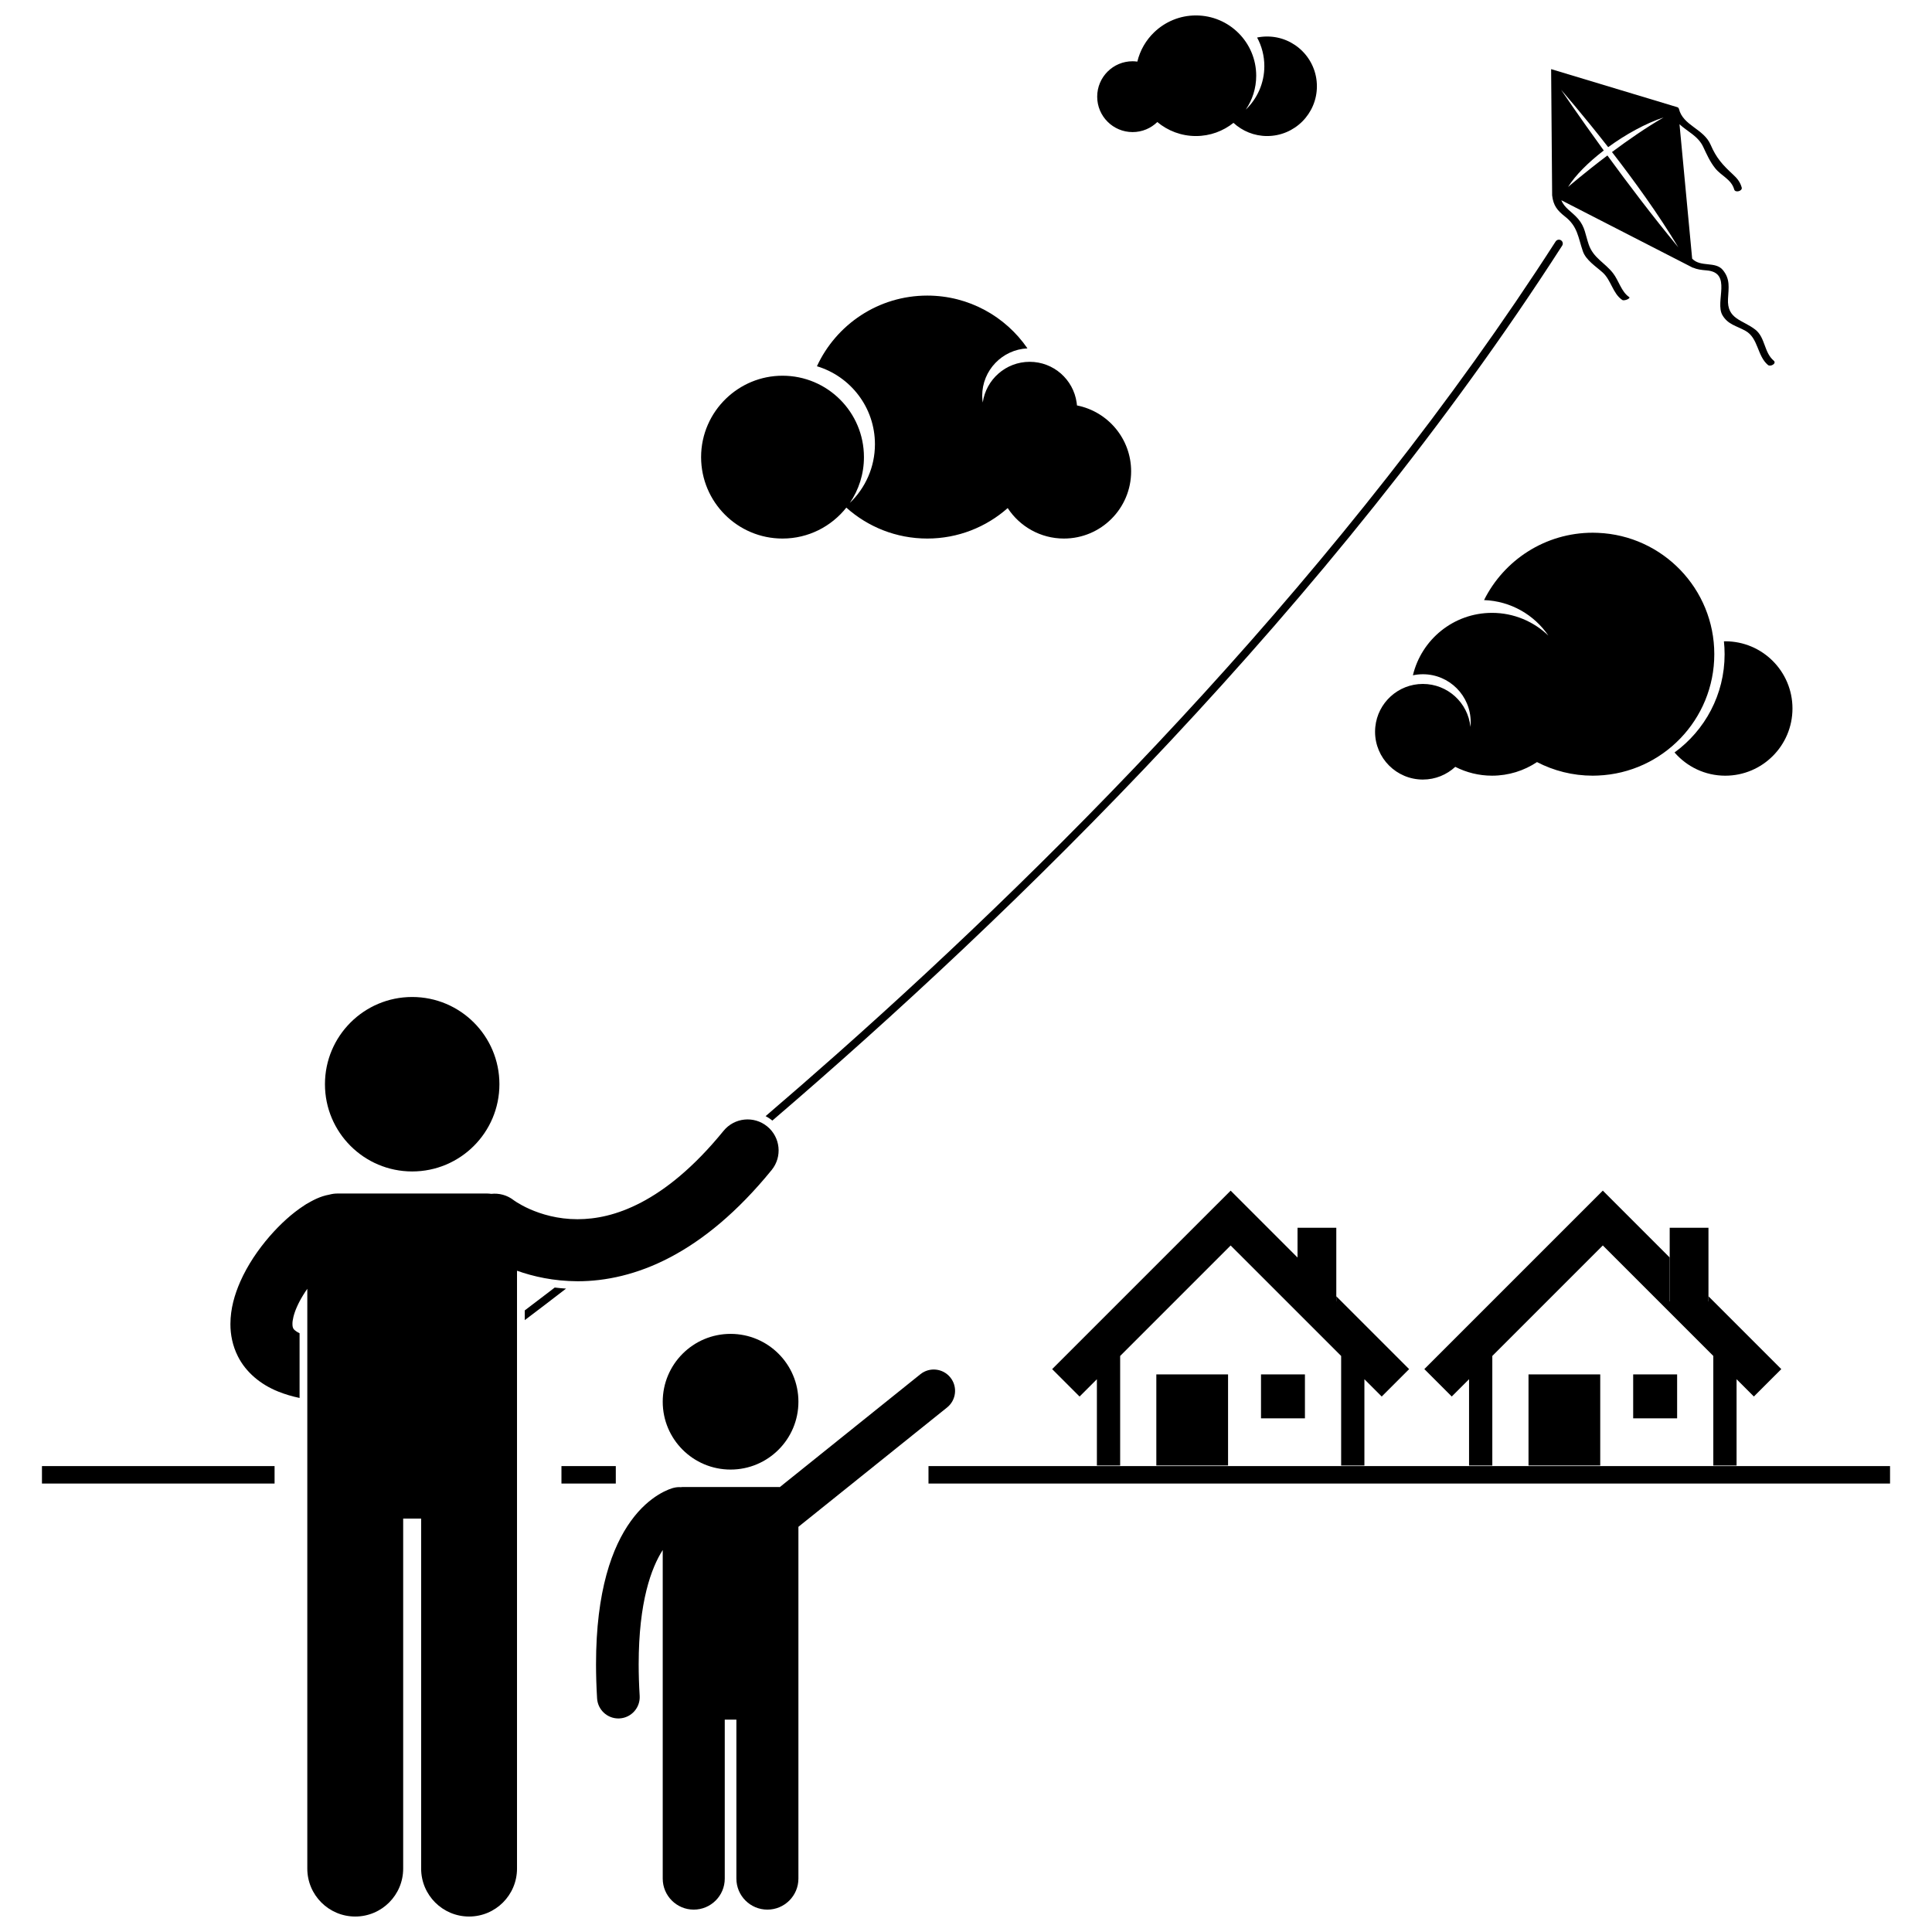
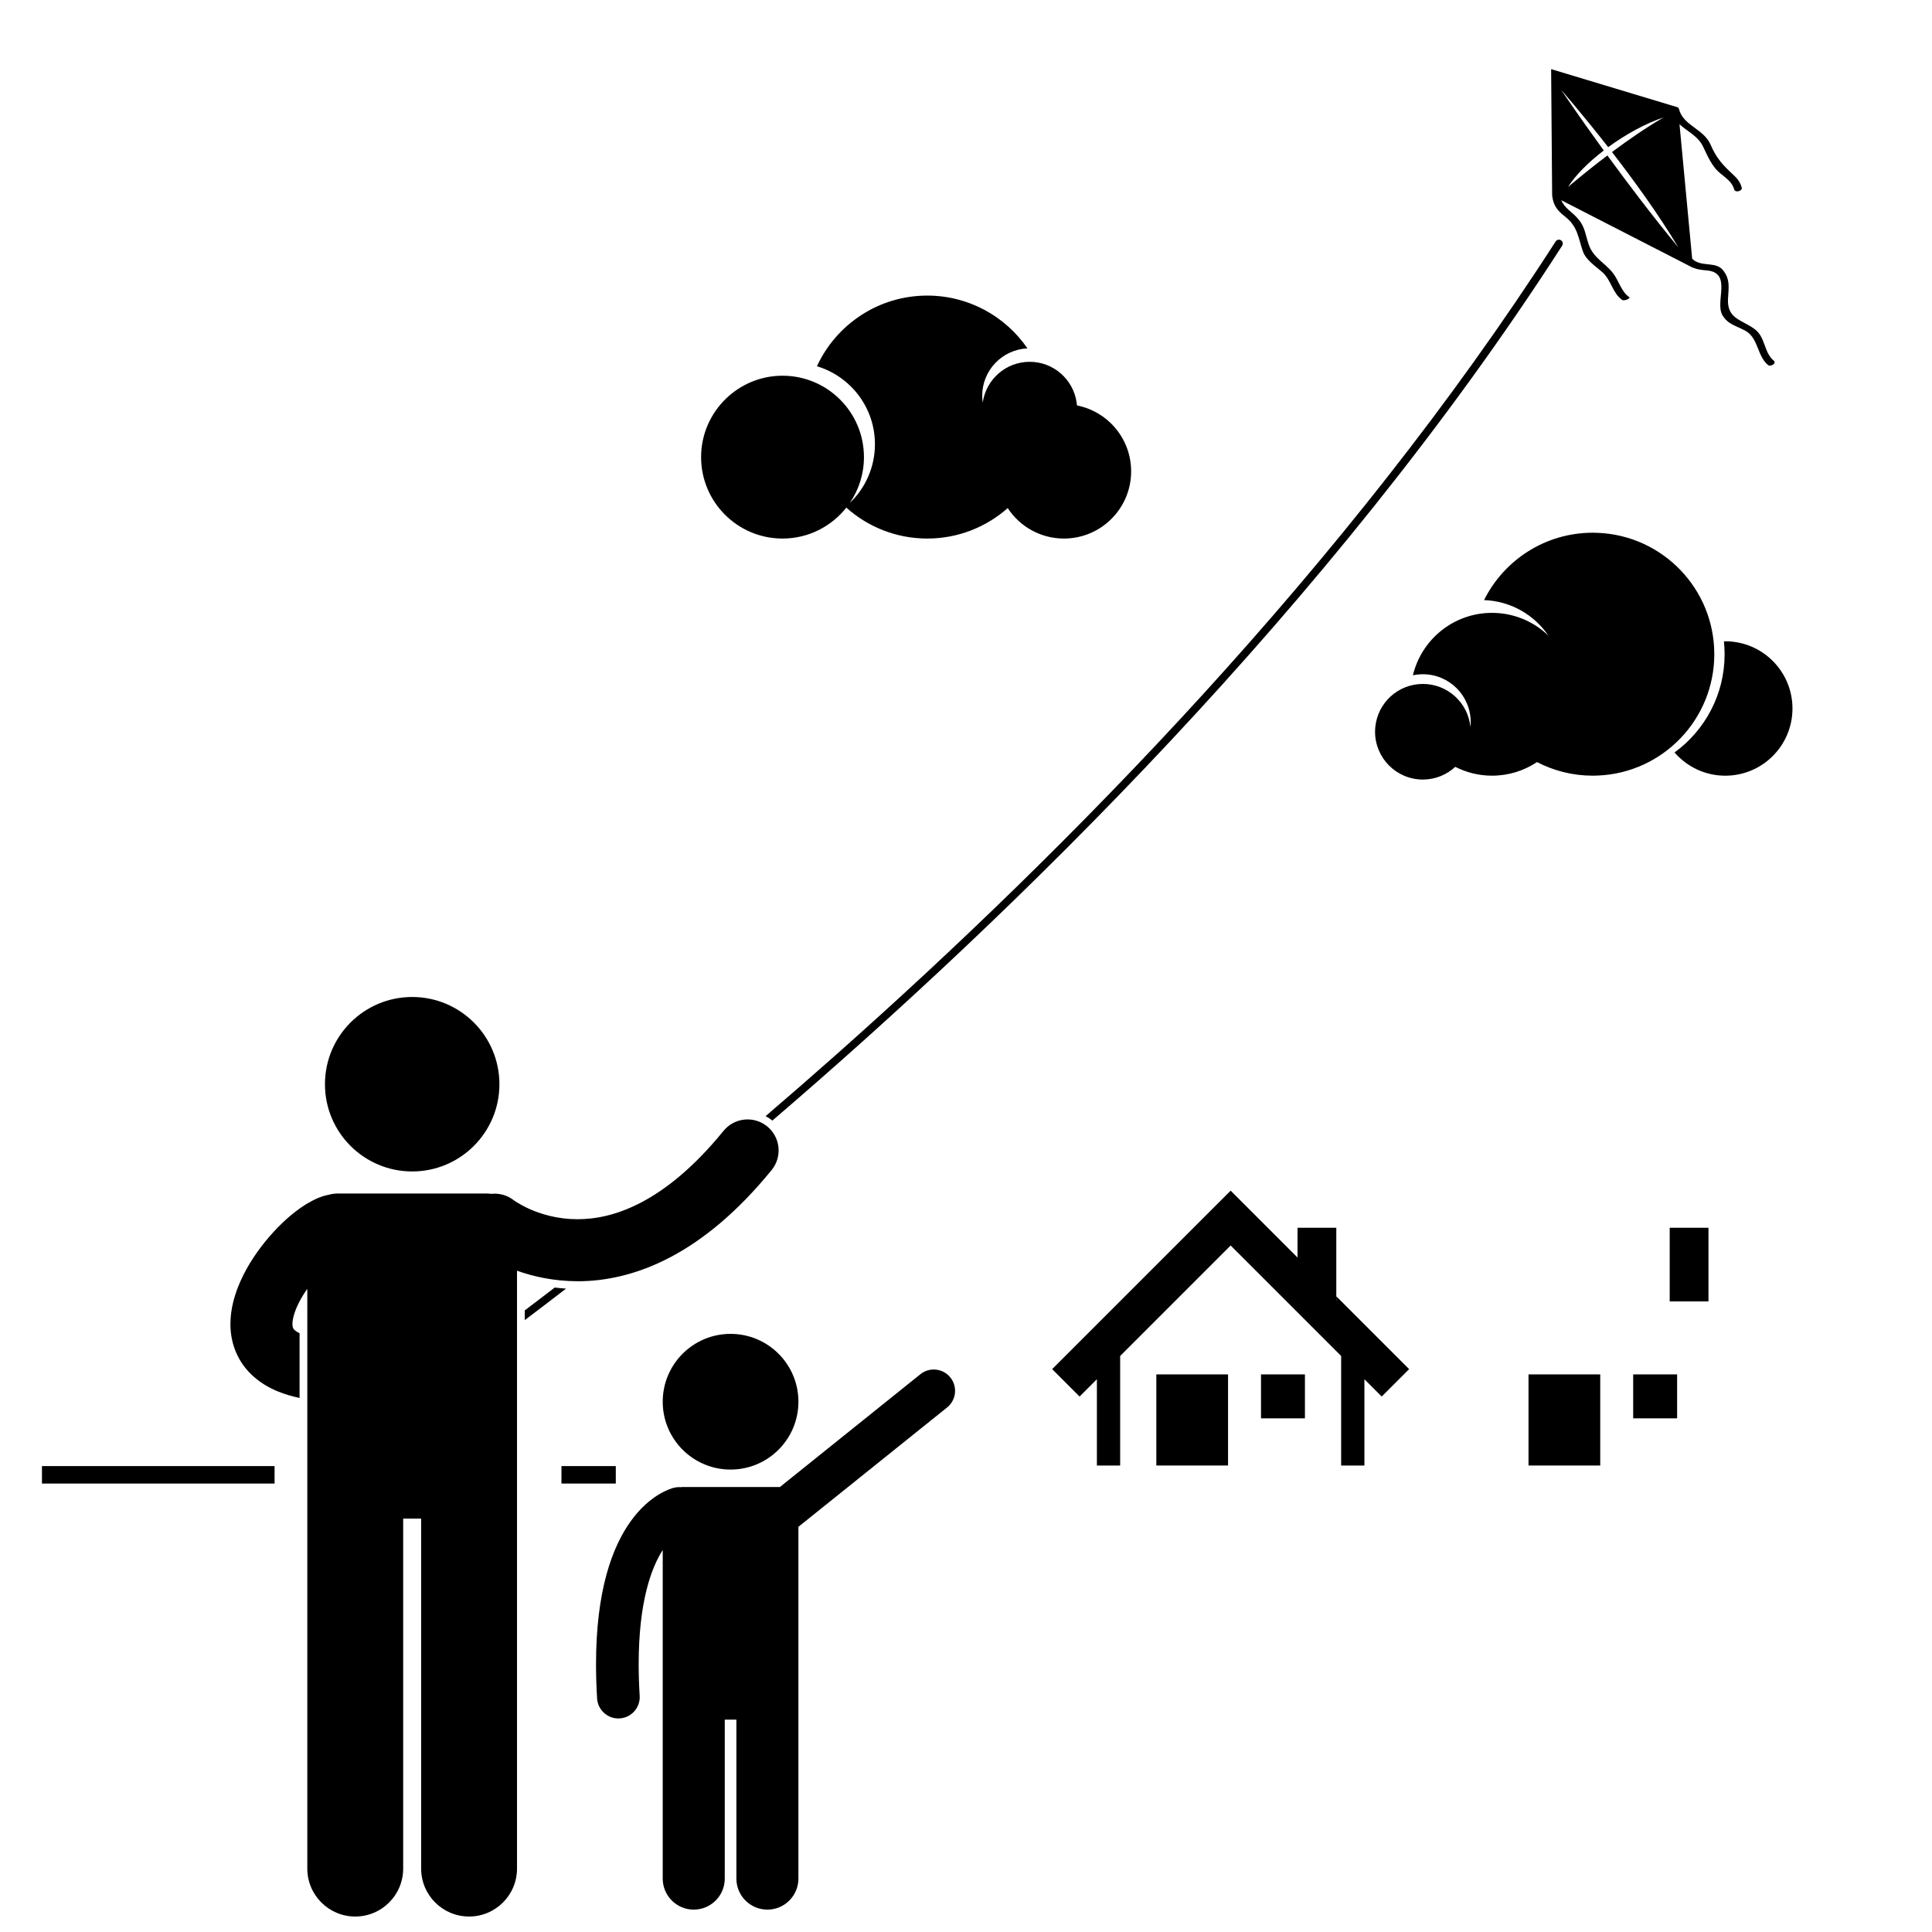
<svg xmlns="http://www.w3.org/2000/svg" width="800px" height="800px" version="1.1" viewBox="144 144 512 512">
  <defs>
    <clipPath id="b">
      <path d="m205 440h146v211.9h-146z" />
    </clipPath>
    <clipPath id="a">
      <path d="m434 148.09h59v32.906h-59z" />
    </clipPath>
  </defs>
  <path d="m348.68 440.97c63.348-54.293 147.89-136.34 209.31-231.87 0.305-0.477 0.168-1.113-0.309-1.418-0.48-0.309-1.113-0.168-1.422 0.309-55.402 86.18-129.77 161.45-190.28 215.16-6.543 5.809-12.91 11.348-19.086 16.637 0.609 0.32 1.191 0.688 1.727 1.129 0.02 0.016 0.039 0.035 0.059 0.051z" />
  <path d="m289.7 486.22c-2.328 1.785-4.535 3.465-6.633 5.051v2.574c3.344-2.519 7.004-5.309 10.945-8.352-1.008-0.066-2.008-0.16-3.004-0.281-0.43 0.332-0.879 0.68-1.309 1.008z" />
  <path d="m587.77 343.41c3.266 3.766 8.07 6.156 13.445 6.156 9.836 0 17.809-7.973 17.809-17.809 0-9.836-7.973-17.809-17.809-17.809-0.121 0-0.234 0.016-0.355 0.02 0.117 1.117 0.18 2.254 0.18 3.406 0.004 10.703-5.227 20.18-13.27 26.035z" />
  <g clip-path="url(#b)">
    <path d="m222.54 496.84c-0.633-0.441-0.734-0.652-0.84-0.832-0.086-0.188-0.195-0.469-0.199-1.129-0.02-0.945 0.328-2.633 1.195-4.562 0.004-0.004 0.004-0.008 0.004-0.008 0.199-0.465 0.434-0.938 0.684-1.422 0.578-1.098 1.277-2.231 2.055-3.34v153.65c0 7.016 5.688 12.703 12.703 12.703s12.703-5.684 12.703-12.703v-92.75h4.762v92.75c0 7.016 5.688 12.703 12.703 12.703s12.703-5.684 12.703-12.703v-158.44c4.277 1.523 9.68 2.762 16.055 2.789h0.066c7.266 0 15.664-1.719 24.402-6.312 8.777-4.598 17.871-12.004 26.961-23.168 2.867-3.519 2.336-8.695-1.188-11.562-3.519-2.867-8.695-2.336-11.562 1.184-7.965 9.777-15.371 15.594-21.844 18.984-6.484 3.387-12.062 4.422-16.844 4.434-5.289 0.004-9.652-1.344-12.672-2.68-1.504-0.664-2.656-1.328-3.387-1.781-0.367-0.227-0.621-0.406-0.762-0.504-0.055-0.039-0.094-0.066-0.109-0.082-1.758-1.363-3.891-1.902-5.941-1.676-0.367-0.051-0.742-0.09-1.125-0.09l-39.68 0.004c-0.719 0-1.414 0.105-2.078 0.285-2.512 0.457-4.328 1.473-6.16 2.527-0.184 0.113-0.359 0.234-0.543 0.355-3.238 2.102-6.281 4.883-9.164 8.188-3.019 3.492-5.789 7.527-7.773 12.004h0.004c-1.5 3.418-2.59 7.125-2.606 11.219-0.008 2.777 0.559 5.766 1.973 8.551 2.106 4.231 6.059 7.512 10.703 9.355 1.766 0.711 3.641 1.27 5.652 1.691v-17.152c-0.359-0.172-0.645-0.336-0.852-0.484z" />
  </g>
  <path d="m276.35 431.33c0 12.766-10.348 23.117-23.117 23.117-12.766 0-23.117-10.352-23.117-23.117 0-12.77 10.352-23.117 23.117-23.117 12.77 0 23.117 10.348 23.117 23.117" />
  <path d="m355.59 515.47c0 9.93-8.051 17.98-17.98 17.98-9.93 0-17.98-8.051-17.98-17.98 0-9.93 8.051-17.98 17.98-17.98 9.93 0 17.98 8.051 17.98 17.98" />
  <path d="m394.99 516.99c2.434-1.949 2.824-5.512 0.867-7.941-1.953-2.434-5.512-2.824-7.945-0.867l-37.262 29.918c-0.062-0.004-0.125-0.02-0.191-0.02h-25.688c-0.129 0-0.25 0.027-0.375 0.039-0.562-0.043-1.137 0-1.715 0.137l-0.004-0.004c-0.965 0.199-6.488 1.902-11.461 8.797-4.984 6.879-9.266 18.492-9.262 37.996 0 2.84 0.09 5.852 0.281 9.051 0.184 2.996 2.672 5.312 5.637 5.312 0.113 0 0.23-0.004 0.348-0.012 3.113-0.188 5.488-2.867 5.301-5.981-0.184-2.981-0.266-5.766-0.266-8.371 0.008-16.57 3.344-25.535 6.375-30.277v87.082c0 4.539 3.68 8.219 8.219 8.219 4.539 0 8.219-3.68 8.219-8.219v-42.125h3.082v42.125c0 4.539 3.68 8.219 8.219 8.219 4.539 0 8.219-3.68 8.219-8.219v-93.227z" />
  <path d="m555.34 195.82c0.316 2.652 1.348 3.961 3.402 5.566 3.379 2.633 3.453 5.484 4.734 9.199 0.816 2.371 3.496 4.047 5.258 5.637 2.242 2.027 2.668 5.566 5.164 7.258 0.547 0.371 2.332-0.426 1.852-0.75-2.09-1.418-2.75-4.367-4.281-6.336-2.18-2.805-5.195-3.992-6.441-7.598-0.895-2.59-0.949-4.629-2.805-6.789-1.703-1.977-3.574-2.781-4.453-4.941l34.898 17.906-0.004-0.043c1.039 0.461 2.176 0.617 3.582 0.727 6.941 0.555 2.129 8.312 4.219 11.875 1.465 2.5 3.719 2.801 6.137 4.164 3.387 1.91 3.039 6.594 5.914 9.023 0.684 0.578 2.41-0.406 1.527-1.152-2.594-2.195-2.203-6.137-4.879-8.219-3.375-2.625-7.512-2.711-7.227-8.125 0.156-2.977 0.641-5.219-1.363-7.664-1.957-2.387-5.867-0.66-8.133-3l-3.356-35.637c2.051 1.938 4.898 3.07 6.281 5.996 0.957 2.027 1.758 3.879 3.168 5.66 1.625 2.047 4.285 2.922 5.051 5.644 0.266 0.949 2.25 0.414 1.984-0.531-0.422-1.5-1.219-2.441-2.352-3.488-2.699-2.496-4.379-4.332-5.871-7.812-1.844-4.309-7.328-5.062-8.414-9.547-0.039-0.168-0.145-0.273-0.27-0.355l-0.004-0.035-0.113-0.035c-0.047-0.02-0.09-0.031-0.141-0.043l-33.34-10.055 0.27 33.508zm29.535-20.699c-4.613 2.652-9.469 6.031-13.684 9.172 5.758 7.441 12.34 16.504 17.574 25.246-6.812-8.238-13.422-16.984-18.785-24.336-6.004 4.535-10.426 8.344-10.426 8.344 1.918-3.094 5.379-6.539 9.461-9.668-6.769-9.324-11.32-16.094-11.32-16.094s5.523 6.289 12.488 15.211c4.648-3.394 9.957-6.32 14.691-7.875z" />
  <path d="m351.38 286.72c6.856 0 12.953-3.207 16.906-8.195 5.695 5.094 13.211 8.195 21.453 8.195 8.176 0 15.637-3.055 21.312-8.074 3.18 4.859 8.664 8.074 14.902 8.074 9.836 0 17.809-7.973 17.809-17.809 0-8.652-6.172-15.855-14.348-17.465-0.023-0.262-0.055-0.516-0.094-0.773-0.875-6.098-6.102-10.789-12.441-10.789s-11.57 4.691-12.441 10.789c-0.086-0.59-0.145-1.188-0.145-1.797 0-6.75 5.32-12.242 11.992-12.555-5.805-8.445-15.527-13.988-26.547-13.988-12.969 0-24.141 7.676-29.242 18.727 8.891 2.668 15.371 10.902 15.371 20.66 0 6.117-2.555 11.625-6.644 15.551 2.352-3.457 3.731-7.629 3.731-12.125 0-11.918-9.66-21.578-21.578-21.578-5.801 0-11.055 2.301-14.934 6.023-4.09 3.926-6.644 9.438-6.644 15.551 0.008 11.918 9.664 21.578 21.582 21.578z" />
  <g clip-path="url(#a)">
-     <path d="m450.7 176.34c2.769 2.312 6.336 3.711 10.23 3.711 3.769 0 7.223-1.312 9.953-3.492 2.348 2.16 5.473 3.492 8.918 3.492 7.285 0 13.191-5.906 13.191-13.188 0-7.285-5.906-13.188-13.191-13.188-0.91 0-1.797 0.094-2.656 0.266 1.223 2.258 1.918 4.844 1.918 7.594 0 4.531-1.895 8.613-4.922 11.52 1.746-2.559 2.766-5.652 2.766-8.984 0-8.824-7.152-15.98-15.98-15.98-4.297 0-8.188 1.703-11.062 4.465-2.164 2.078-3.734 4.758-4.461 7.773-0.41-0.055-0.828-0.094-1.254-0.094-5.184 0-9.383 4.203-9.383 9.387s4.203 9.383 9.383 9.383c2.551 0 4.859-1.02 6.551-2.664z" />
-   </g>
+     </g>
  <path d="m521.08 350.59c3.316 0 6.324-1.285 8.582-3.367 2.93 1.484 6.231 2.34 9.738 2.34 4.41 0 8.508-1.328 11.922-3.602 4.43 2.297 9.453 3.602 14.789 3.602 0.461 0 0.914-0.016 1.371-0.035 17.145-0.719 30.824-14.84 30.824-32.16 0-17.32-13.68-31.441-30.824-32.156-0.453-0.02-0.91-0.035-1.371-0.035-12.625 0-23.547 7.269-28.82 17.852 7.086 0.262 13.301 3.914 17.043 9.41-3.879-3.723-9.133-6.023-14.934-6.023-10.184 0-18.695 7.062-20.965 16.547 0.852-0.18 1.738-0.281 2.641-0.281 7 0 12.672 5.672 12.672 12.672 0 0.434-0.023 0.863-0.066 1.285-0.645-6.394-6.043-11.387-12.605-11.387-6.566 0-11.965 4.992-12.605 11.387-0.043 0.422-0.066 0.852-0.066 1.285 0.004 6.996 5.676 12.668 12.676 12.668z" />
  <path d="m155.12 532.53h61.645v4.625h-61.645z" />
-   <path d="m390.06 532.53h254.82v4.625h-254.82z" />
  <path d="m292.79 532.53h14.402v4.625h-14.402z" />
-   <path d="m604.21 532.38v-22.875l4.586 4.586 7.266-7.262-19.301-19.301v1.355h-10.273v-11.629l-17.727-17.727-47.297 47.297 7.266 7.266 4.586-4.586v22.875h6.164v-29.039l29.285-29.281 29.281 29.281v29.039z" />
  <path d="m549.07 508.23h19.008v24.145h-19.008z" />
  <path d="m596.76 488.89v-19.52h-10.273v19.52z" />
  <path d="m576.81 508.23h11.645v11.645h-11.645z" />
  <path d="m487.86 488.89v-11.629l-17.727-17.727-47.301 47.297 7.266 7.266 4.59-4.586v22.875h6.164v-29.039l29.281-29.281 29.285 29.281v29.039h6.164v-22.875l4.586 4.586 7.266-7.262-19.301-19.301v1.355z" />
  <path d="m430.1 514.1-0.004-0.004z" />
  <path d="m450.44 508.23h19.008v24.145h-19.008z" />
  <path d="m487.86 469.37v19.52h10.273v-19.52z" />
  <path d="m478.18 508.23h11.641v11.645h-11.641z" />
</svg>